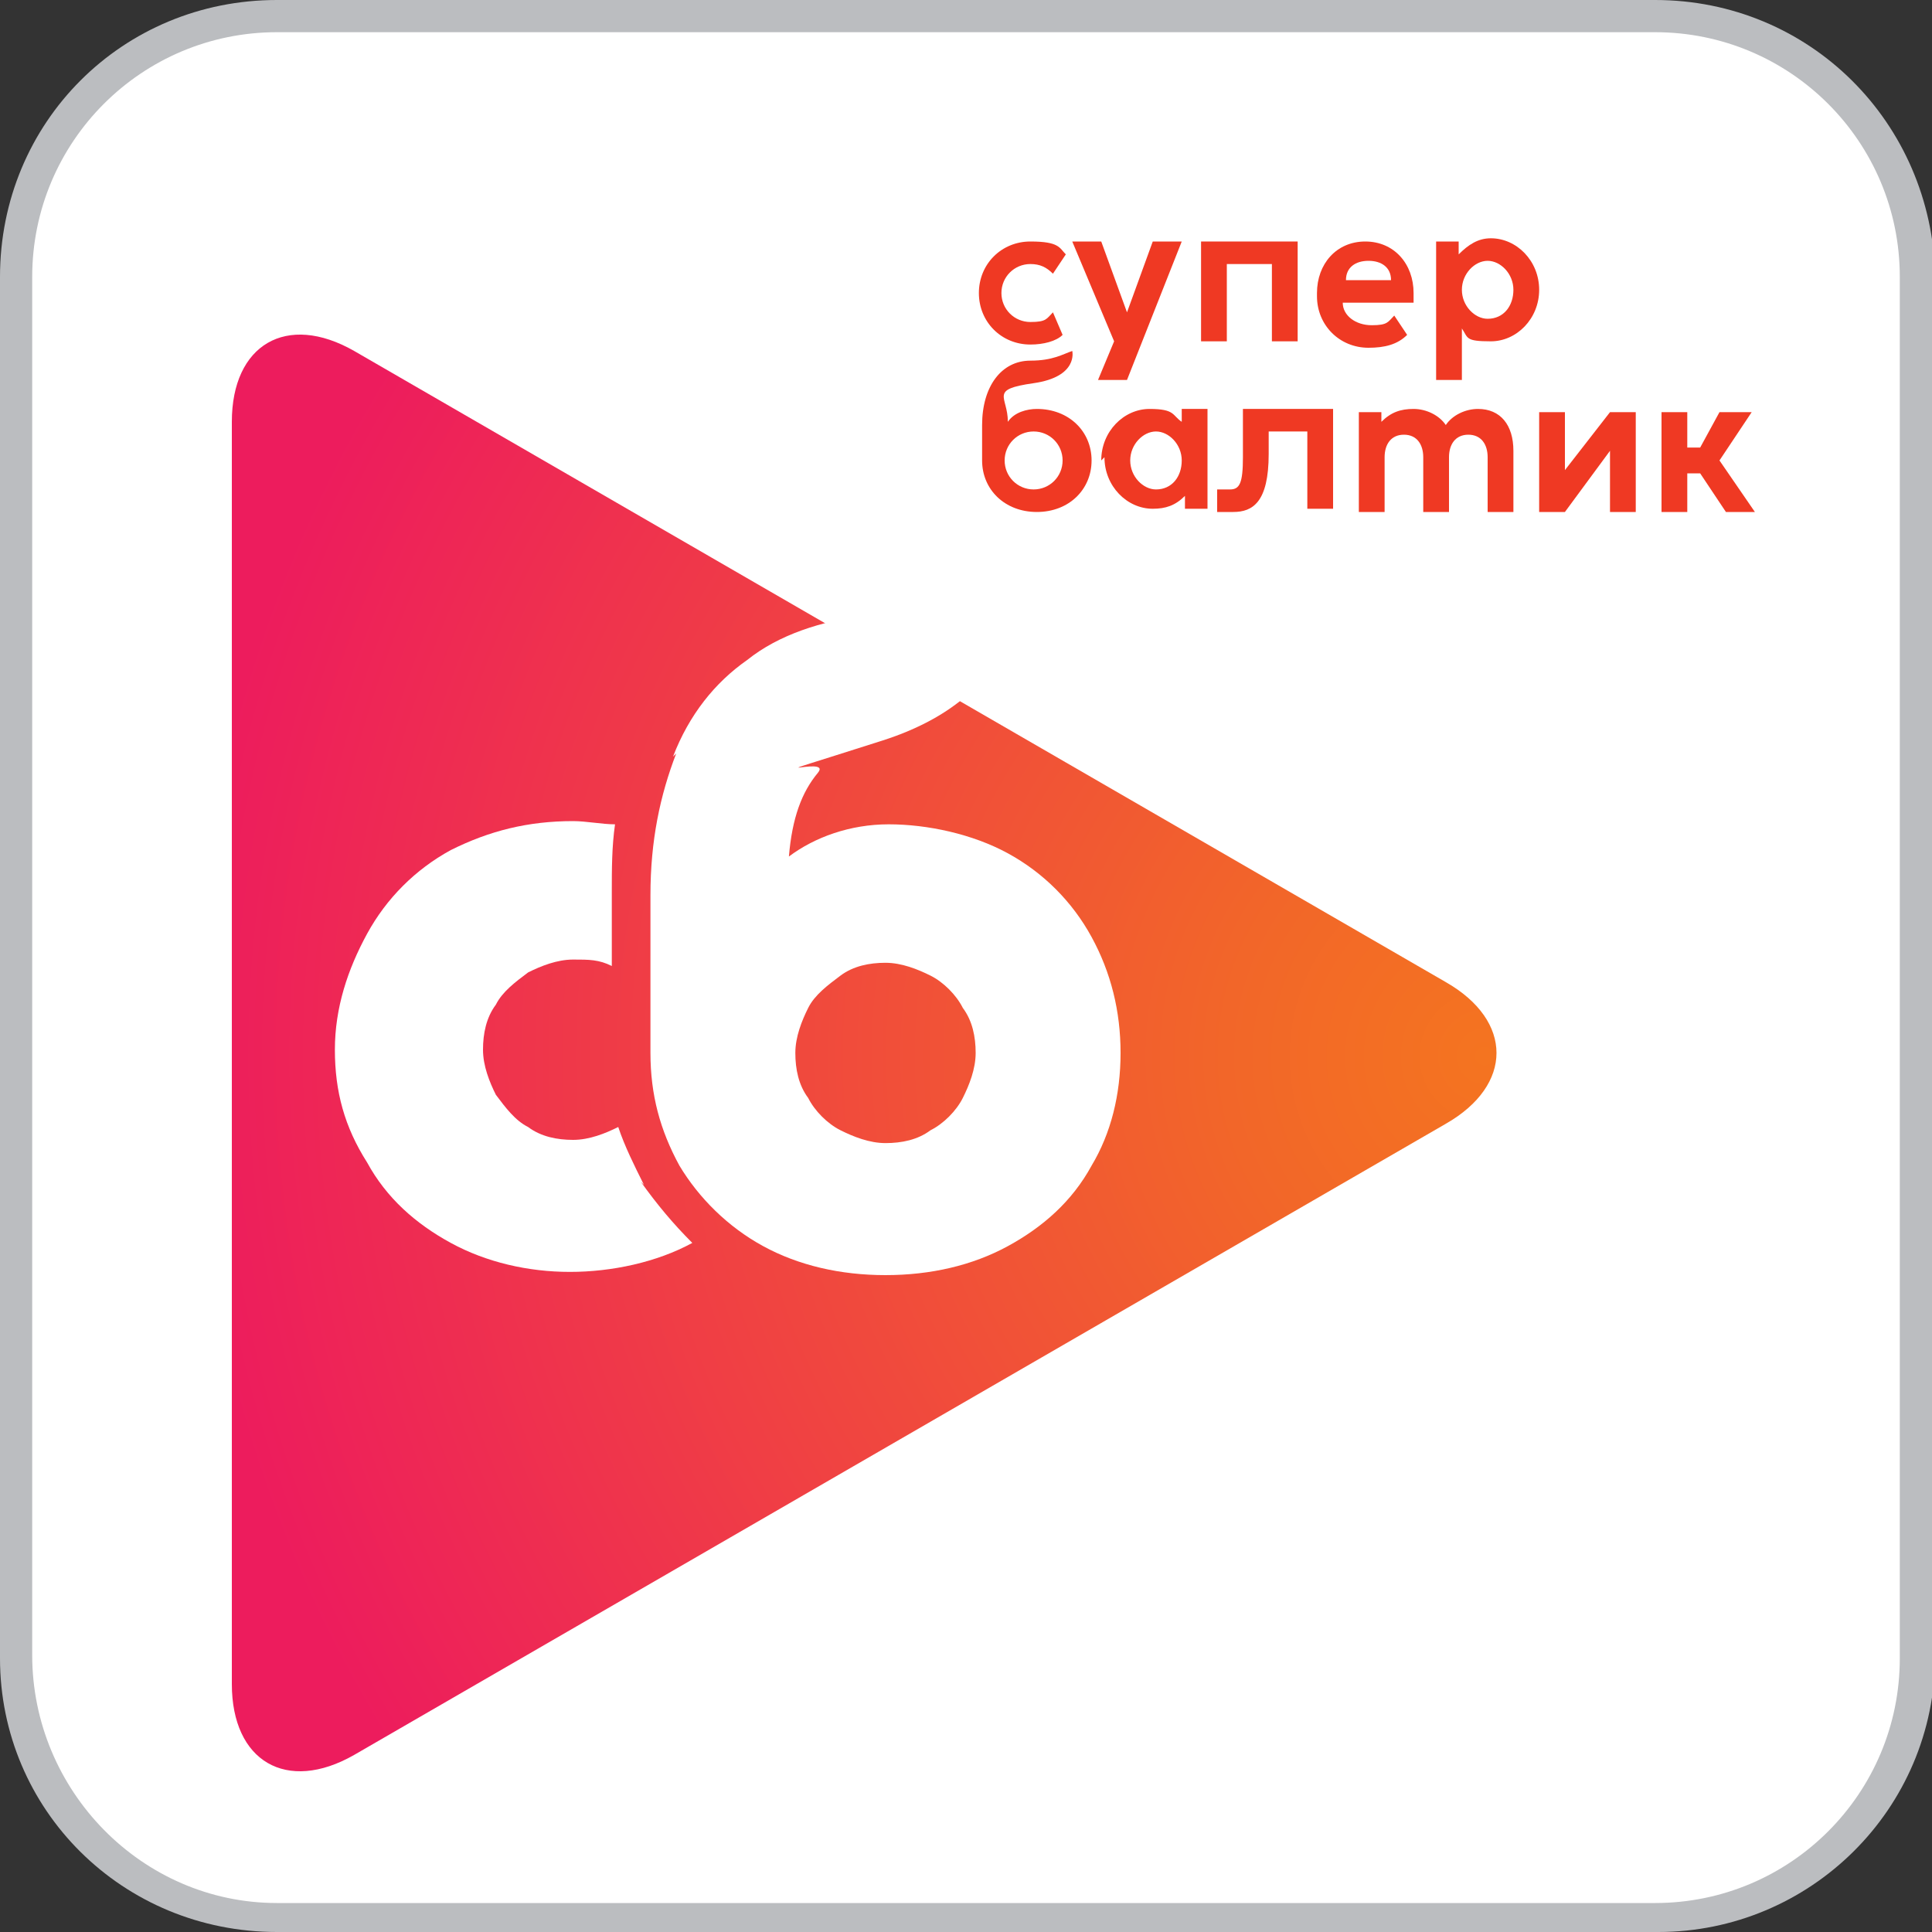
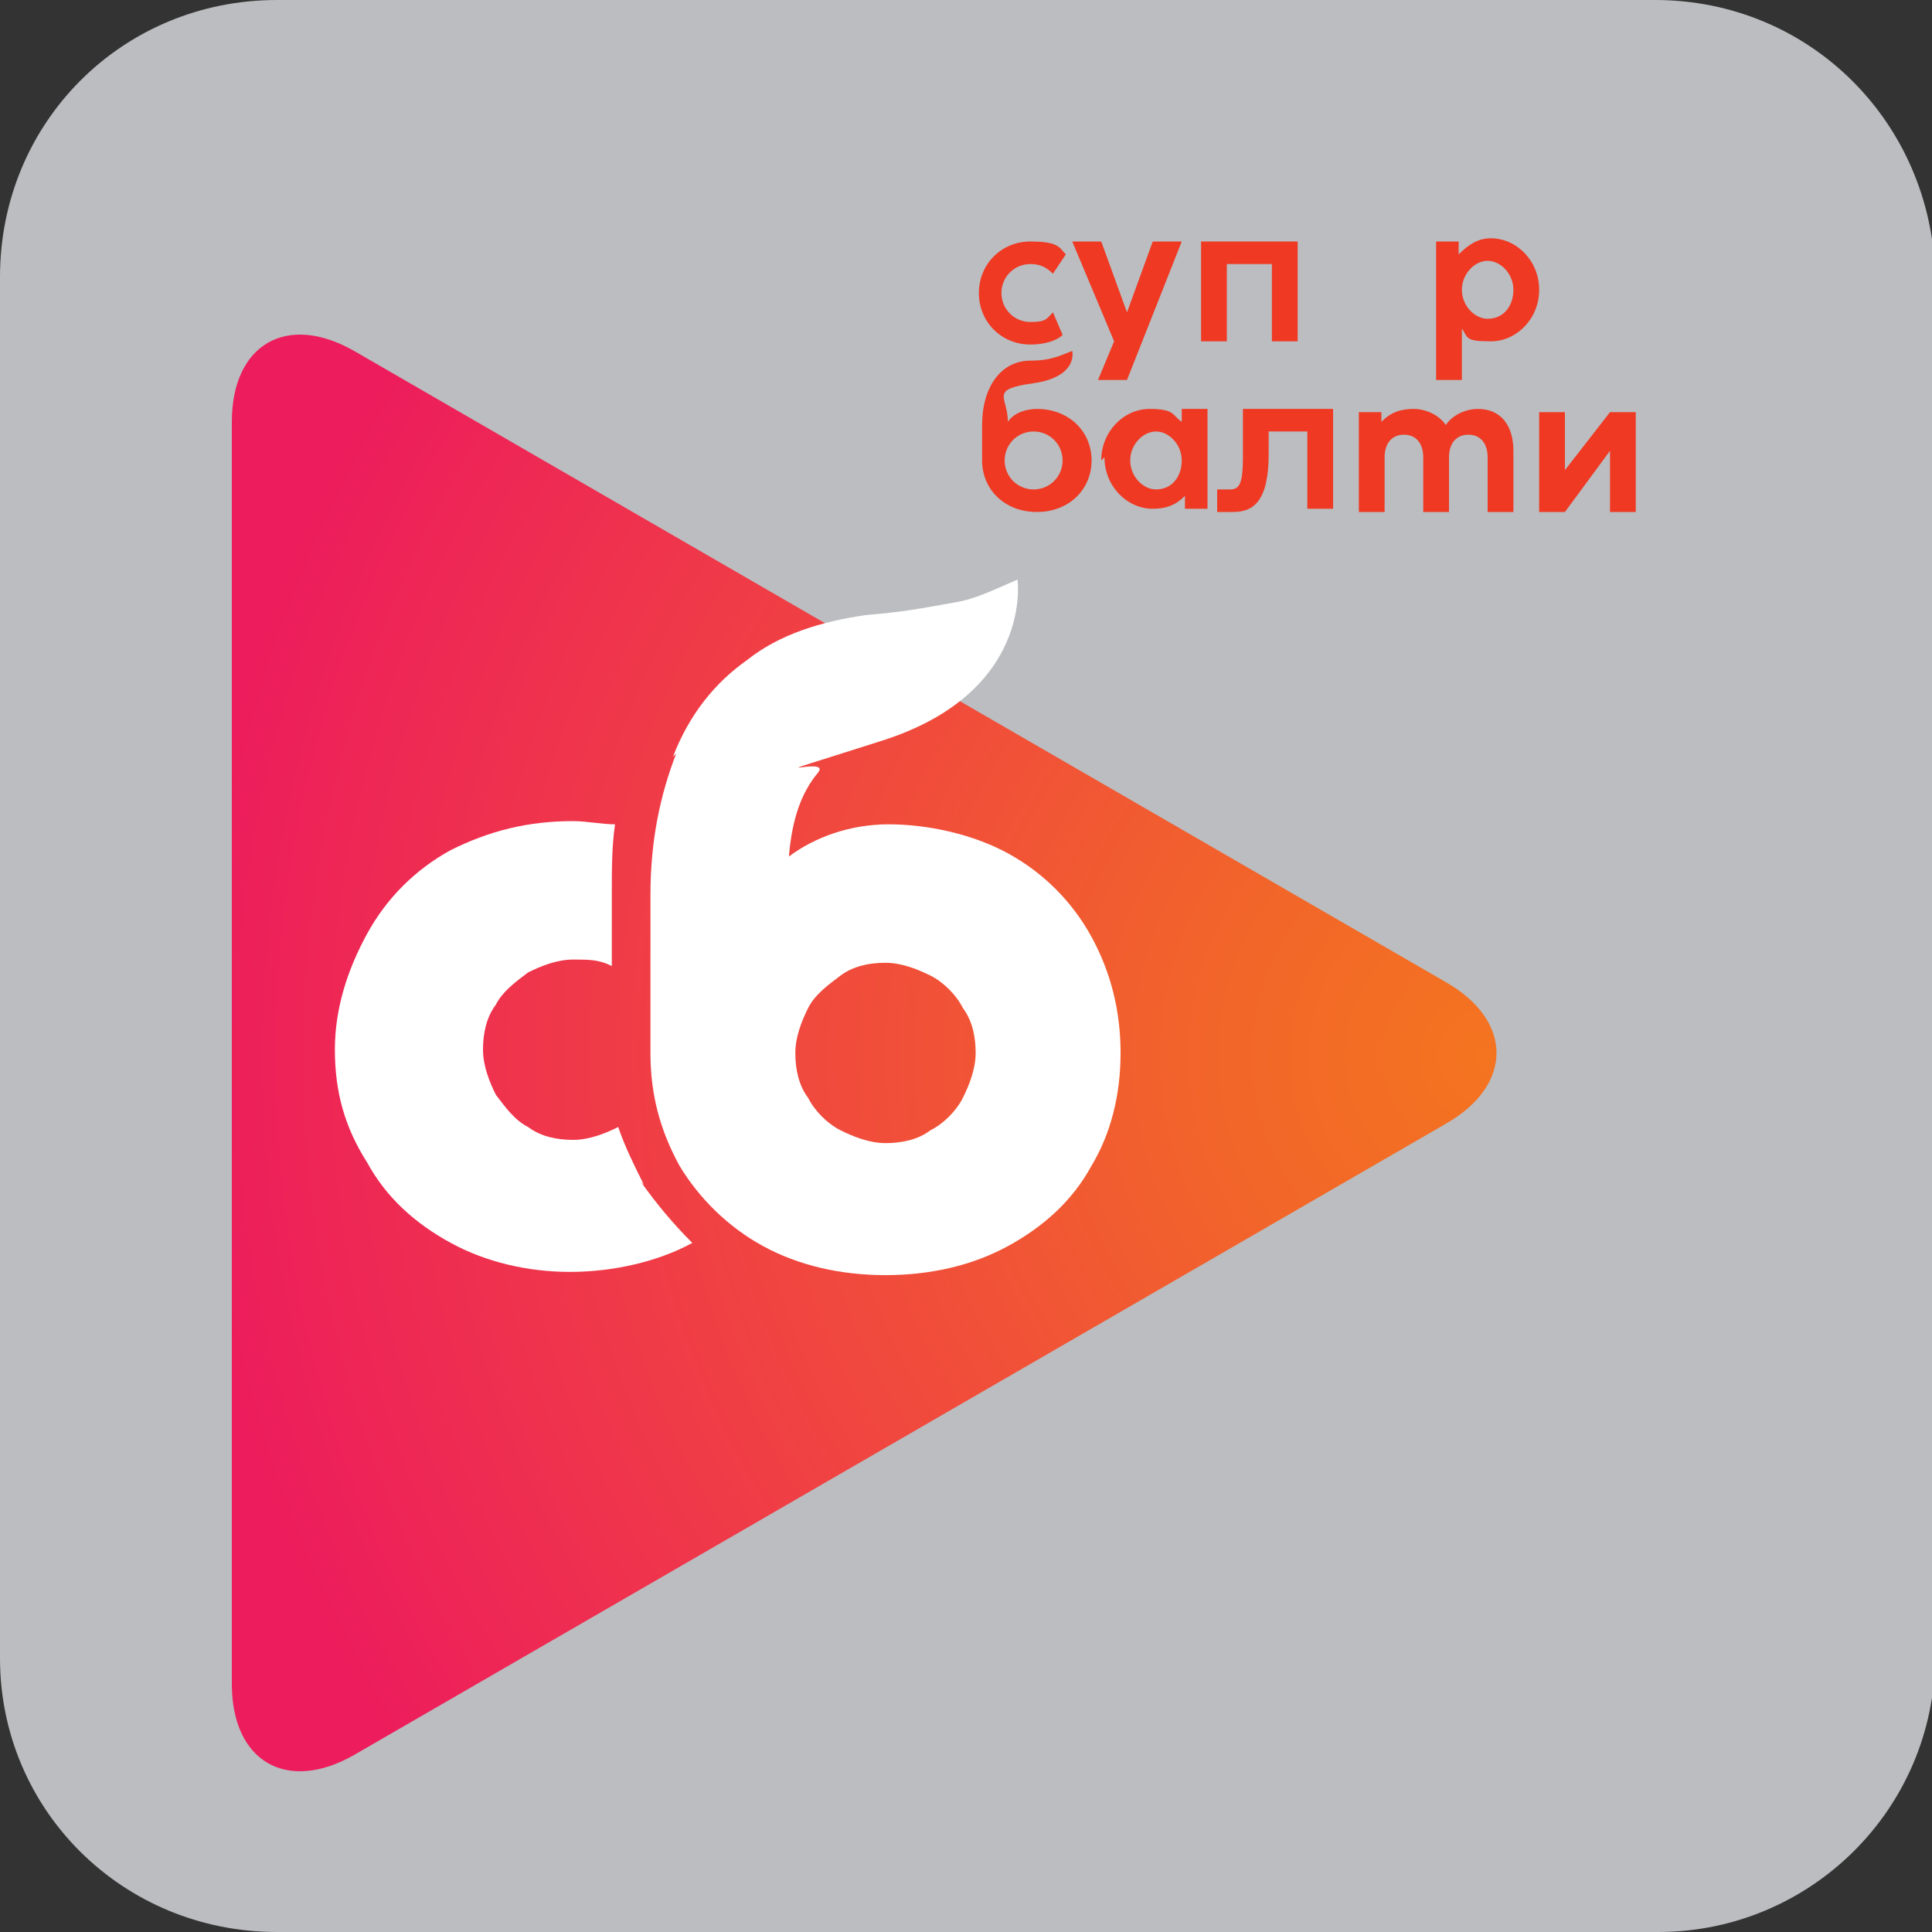
<svg xmlns="http://www.w3.org/2000/svg" width="21.2mm" height="21.2mm" version="1.1" viewBox="0 0 60 60">
  <rect x="0" y="0" width="60" height="60" fill="#333333" stroke="none" />
  <defs>
    <style>
      .cls-1 {
        fill: #fff;
      }

      .cls-2 {
        fill: #bbbdc0;
      }

      .cls-3 {
        fill: url(#radial-gradient);
      }

      .cls-4 {
        fill: #ef3923;
      }
    </style>
    <radialGradient id="radial-gradient" cx="46.1" cy="32.8" fx="46.1" fy="32.8" r="40.3" gradientUnits="userSpaceOnUse">
      <stop offset="0" stop-color="#f47420" />
      <stop offset=".2" stop-color="#f26629" />
      <stop offset=".6" stop-color="#f04242" />
      <stop offset="1" stop-color="#ed1c5d" />
    </radialGradient>
  </defs>
  <g>
    <g id="Layer_1">
      <path class="cls-2" d="M51.4,0H8.6C3.8,0,0,3.8,0,8.6v42.9c0,4.7,3.8,8.5,8.6,8.5h42.9c4.7,0,8.6-3.8,8.6-8.6V8.6C60,3.8,56.2,0,51.4,0Z" />
-       <path class="cls-1" d="M51.4,1c4.2,0,7.6,3.4,7.6,7.6v42.9c0,4.2-3.4,7.6-7.6,7.6H8.6c-4.2,0-7.6-3.5-7.6-7.7V8.6C1,4.4,4.4,1,8.6,1h42.8" />
      <path class="cls-3" d="M44.9,34.9c2.1-1.2,2.1-3.2,0-4.4L11,10.9c-2.1-1.2-3.8-.2-3.8,2.2v39.2c0,2.4,1.7,3.4,3.8,2.2l33.9-19.6Z" />
      <g>
        <path class="cls-1" d="M20,36.8c-.3-.6-.6-1.2-.8-1.8,0,0,0,0,0,0-.4.2-.9.4-1.4.4s-1-.1-1.4-.4c-.4-.2-.7-.6-1-1-.2-.4-.4-.9-.4-1.4s.1-1,.4-1.4c.2-.4.6-.7,1-1,.4-.2.9-.4,1.4-.4s.8,0,1.2.2v-2.3c0-.7,0-1.4.1-2.1-.4,0-.9-.1-1.3-.1-1.4,0-2.6.3-3.8.9-1.1.6-2,1.5-2.6,2.6-.6,1.1-1,2.3-1,3.6s.3,2.4,1,3.5c.6,1.1,1.5,1.9,2.6,2.5,1.1.6,2.4.9,3.7.9s2.7-.3,3.8-.9c0,0,0,0,0,0-.6-.6-1.1-1.2-1.6-1.9Z" />
        <path class="cls-1" d="M20.9,23.5c.5-1.3,1.3-2.3,2.3-3,1-.8,2.3-1.2,3.7-1.4,1.3-.1,2.2-.3,2.8-.4.6-.1,1.2-.4,1.9-.7,0,0,.5,3.5-4.2,5s-1.5.4-2,1c-.5.6-.8,1.4-.9,2.6.8-.6,1.9-1,3.1-1s2.6.3,3.7.9c1.1.6,2,1.5,2.6,2.6.6,1.1.9,2.3.9,3.6s-.3,2.5-.9,3.5c-.6,1.1-1.5,1.9-2.6,2.5-1.1.6-2.4.9-3.8.9s-2.7-.3-3.8-.9-2-1.5-2.6-2.5c-.6-1.1-.9-2.2-.9-3.5h0v-4.9c0-1.7.3-3.1.8-4.4ZM25.1,34.1c.2.4.6.8,1,1,.4.2.9.4,1.4.4s1-.1,1.4-.4c.4-.2.8-.6,1-1,.2-.4.4-.9.4-1.4s-.1-1-.4-1.4c-.2-.4-.6-.8-1-1-.4-.2-.9-.4-1.4-.4s-1,.1-1.4.4-.8.6-1,1c-.2.4-.4.9-.4,1.4s.1,1,.4,1.4Z" />
      </g>
      <g>
        <g>
          <path class="cls-4" d="M30.4,9.1c0-.9.7-1.6,1.6-1.6s.9.2,1.1.4l-.4.6c-.2-.2-.4-.3-.7-.3-.5,0-.9.4-.9.9s.4.9.9.9.5-.1.7-.3l.3.7c-.2.2-.6.3-1,.3-.9,0-1.6-.7-1.6-1.6Z" />
          <path class="cls-4" d="M34.6,10.6l-1.3-3.1h.9l.8,2.2.8-2.2h.9l-1.7,4.3h-.9l.5-1.2Z" />
          <path class="cls-4" d="M37.2,7.5h3.1v3.1h-.8v-2.4h-1.4v2.4h-.8v-3.1Z" />
-           <path class="cls-4" d="M40.9,9.1c0-.9.6-1.6,1.5-1.6s1.5.7,1.5,1.6,0,.2,0,.3h-2.2c0,.4.4.7.9.7s.5-.1.7-.3l.4.6c-.3.3-.7.4-1.2.4-.9,0-1.6-.7-1.6-1.6ZM43.2,8.7c0-.4-.3-.6-.7-.6s-.7.2-.7.6h1.5Z" />
          <path class="cls-4" d="M45.4,10.3v1.5h-.8v-4.3h.7v.4c.3-.3.6-.5,1-.5.8,0,1.5.7,1.5,1.6s-.7,1.6-1.5,1.6-.7-.1-.9-.4ZM46.2,9.9c.5,0,.8-.4.8-.9s-.4-.9-.8-.9-.8.4-.8.9.4.9.8.9Z" />
        </g>
        <g>
          <path class="cls-4" d="M32,11.2c.7,0,1-.2,1.3-.3,0,0,.2.8-1.2,1s-.8.4-.8,1.2c.2-.3.6-.4.9-.4,1,0,1.7.7,1.7,1.6s-.7,1.6-1.7,1.6-1.7-.7-1.7-1.6v-1.1c0-1.2.6-2,1.5-2ZM32.1,15.2c.5,0,.9-.4.9-.9s-.4-.9-.9-.9-.9.4-.9.9.4.9.9.9Z" />
          <path class="cls-4" d="M34.2,14.3c0-.9.7-1.6,1.5-1.6s.7.2,1,.4v-.4h.8v3.1h-.7v-.4c-.3.3-.6.4-1,.4-.8,0-1.5-.7-1.5-1.6ZM35.9,15.2c.5,0,.8-.4.8-.9s-.4-.9-.8-.9-.8.4-.8.9.4.9.8.9Z" />
          <path class="cls-4" d="M37.8,15.9v-.7c.2,0,.3,0,.4,0,.3,0,.4-.2.4-1v-1.5h2.8v3.1h-.8v-2.4h-1.2v.7c0,1.5-.5,1.8-1.1,1.8s-.3,0-.5,0Z" />
          <path class="cls-4" d="M42.2,12.8h.7v.3c.3-.3.6-.4,1-.4s.8.2,1,.5c.2-.3.6-.5,1-.5.7,0,1.1.5,1.1,1.3v1.9h-.8v-1.7c0-.4-.2-.7-.6-.7s-.6.3-.6.7v1.7h-.8v-1.7c0-.4-.2-.7-.6-.7s-.6.3-.6.7h0s0,1.7,0,1.7h-.8v-3.1Z" />
          <path class="cls-4" d="M50,15.9v-1.9l-1.4,1.9h-.8v-3.1h.8v1.8l1.4-1.8h.8v3.1h-.8Z" />
-           <path class="cls-4" d="M51.6,12.8h.8v1.1h.4l.6-1.1h1l-1,1.5,1.1,1.6h-.9l-.8-1.2h-.4v1.2h-.8v-3.1Z" />
        </g>
      </g>
    </g>
  </g>
</svg>